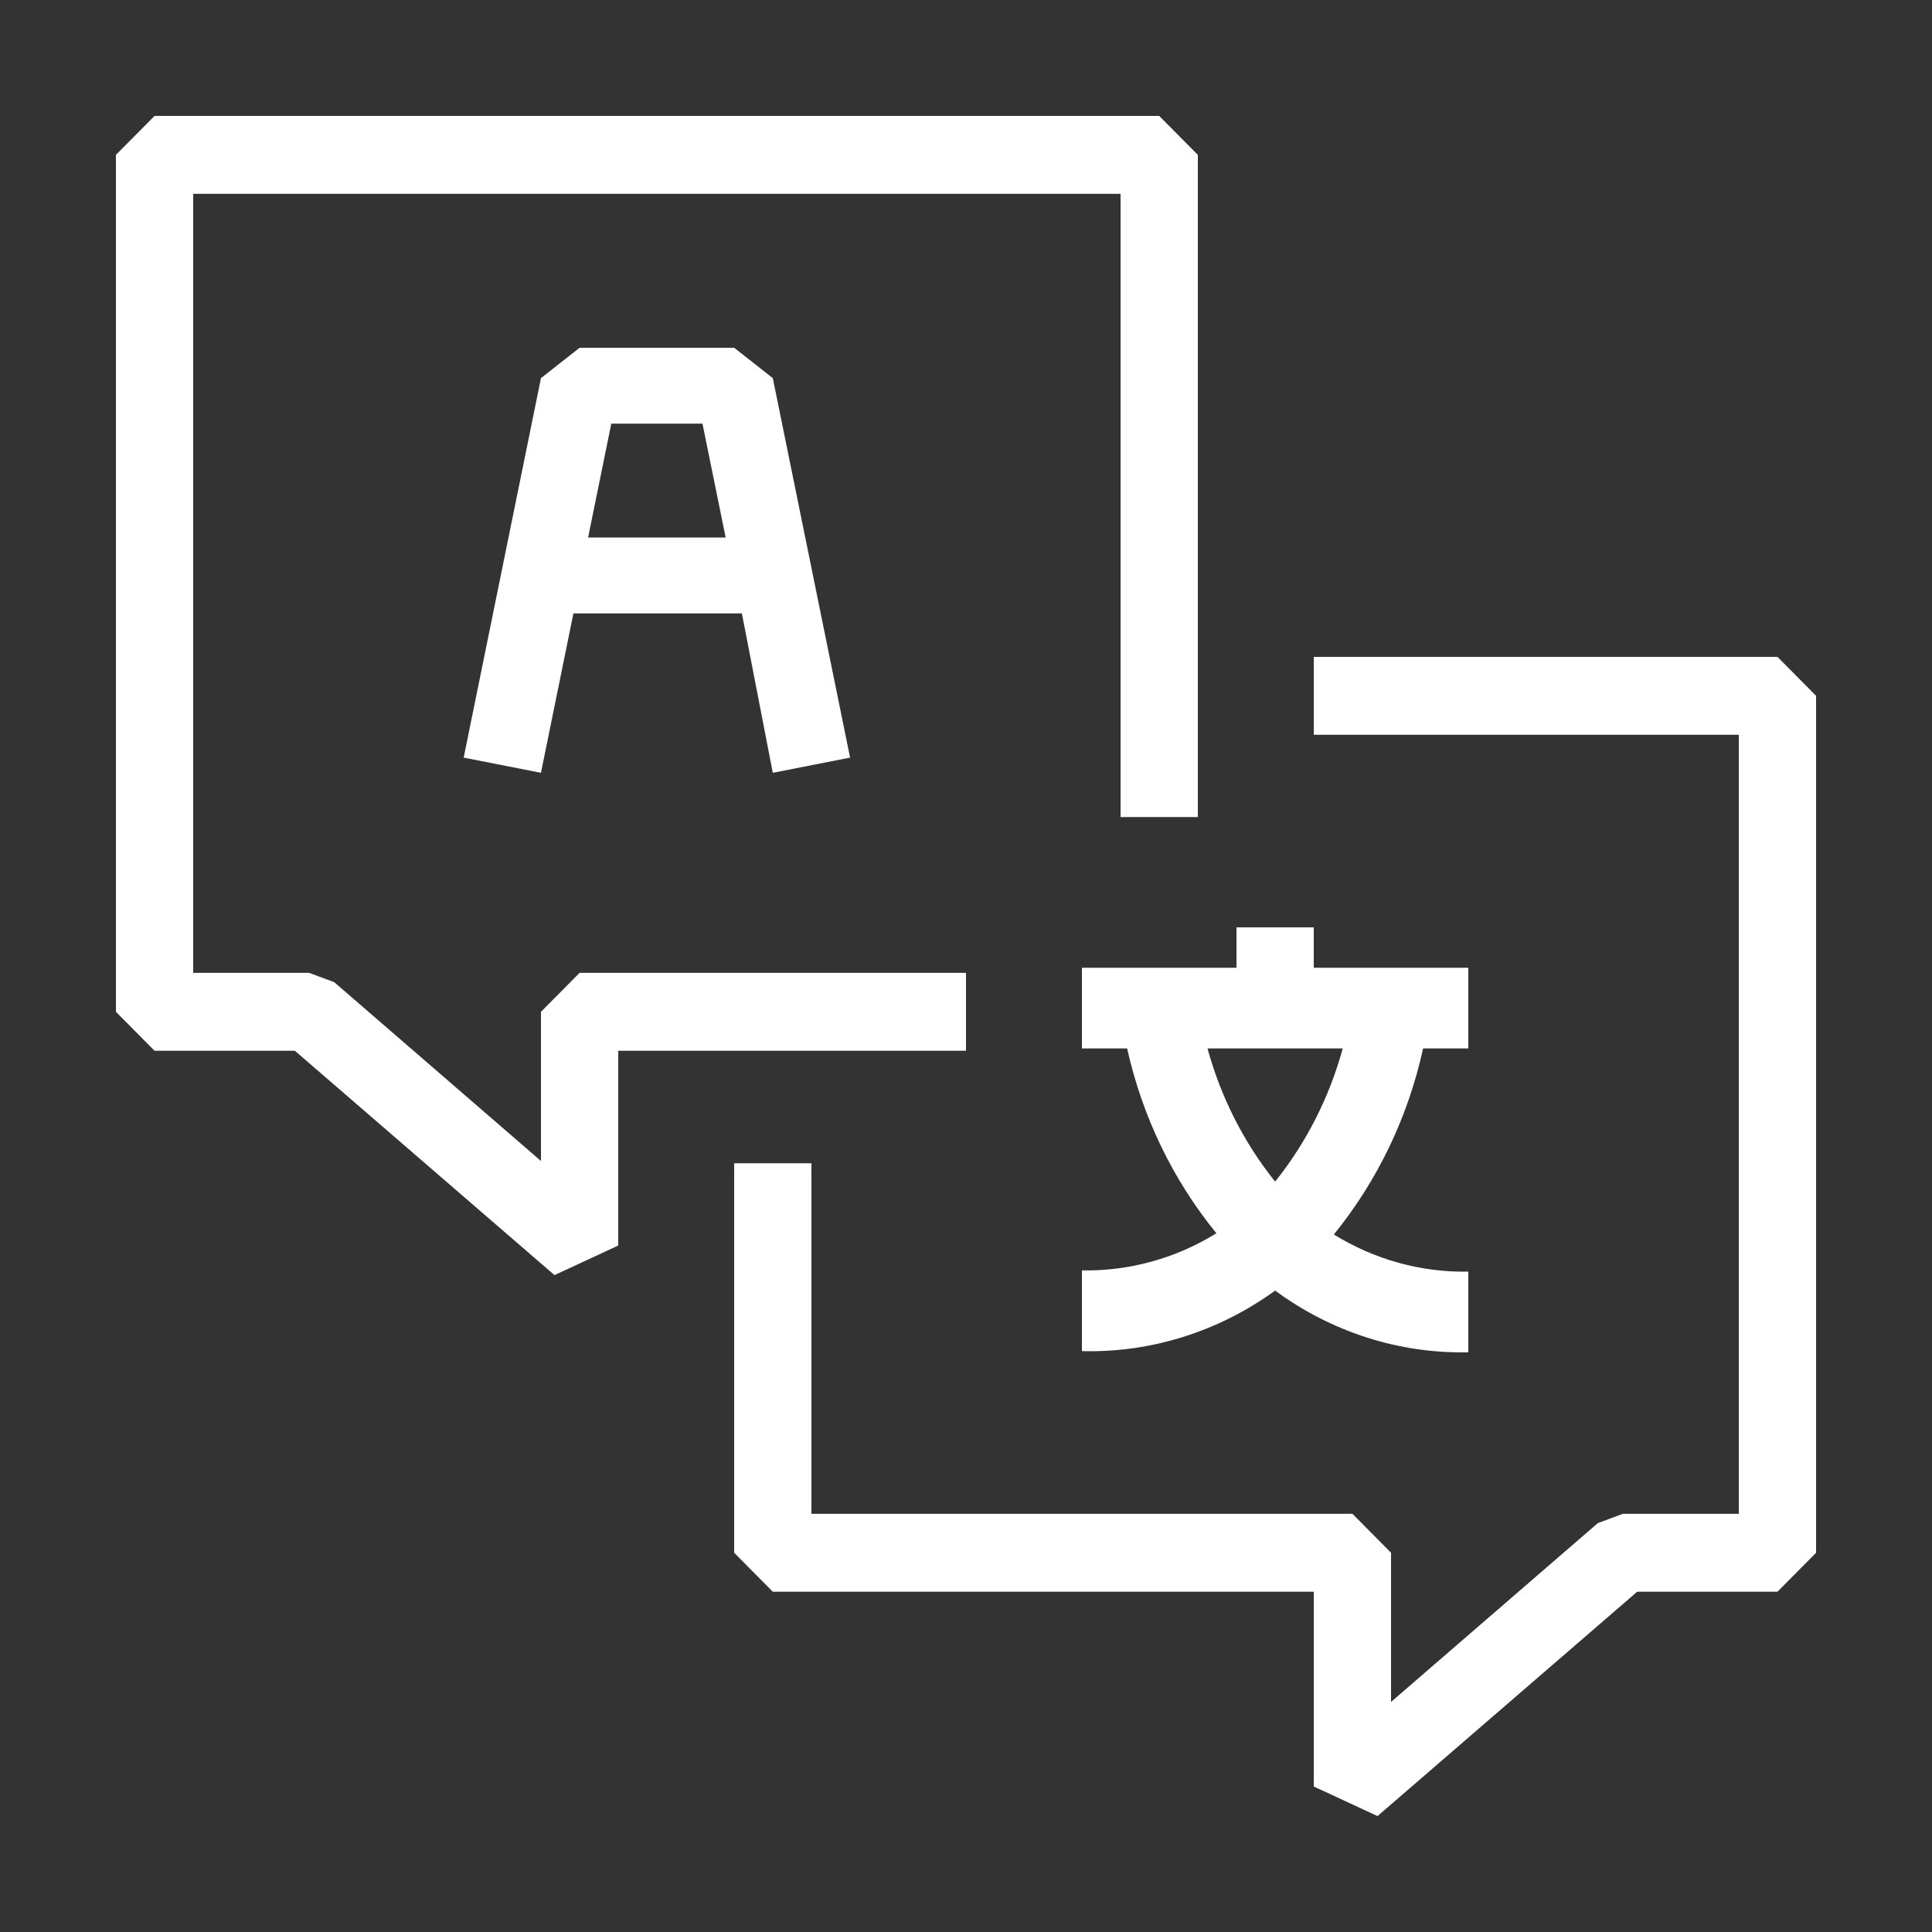
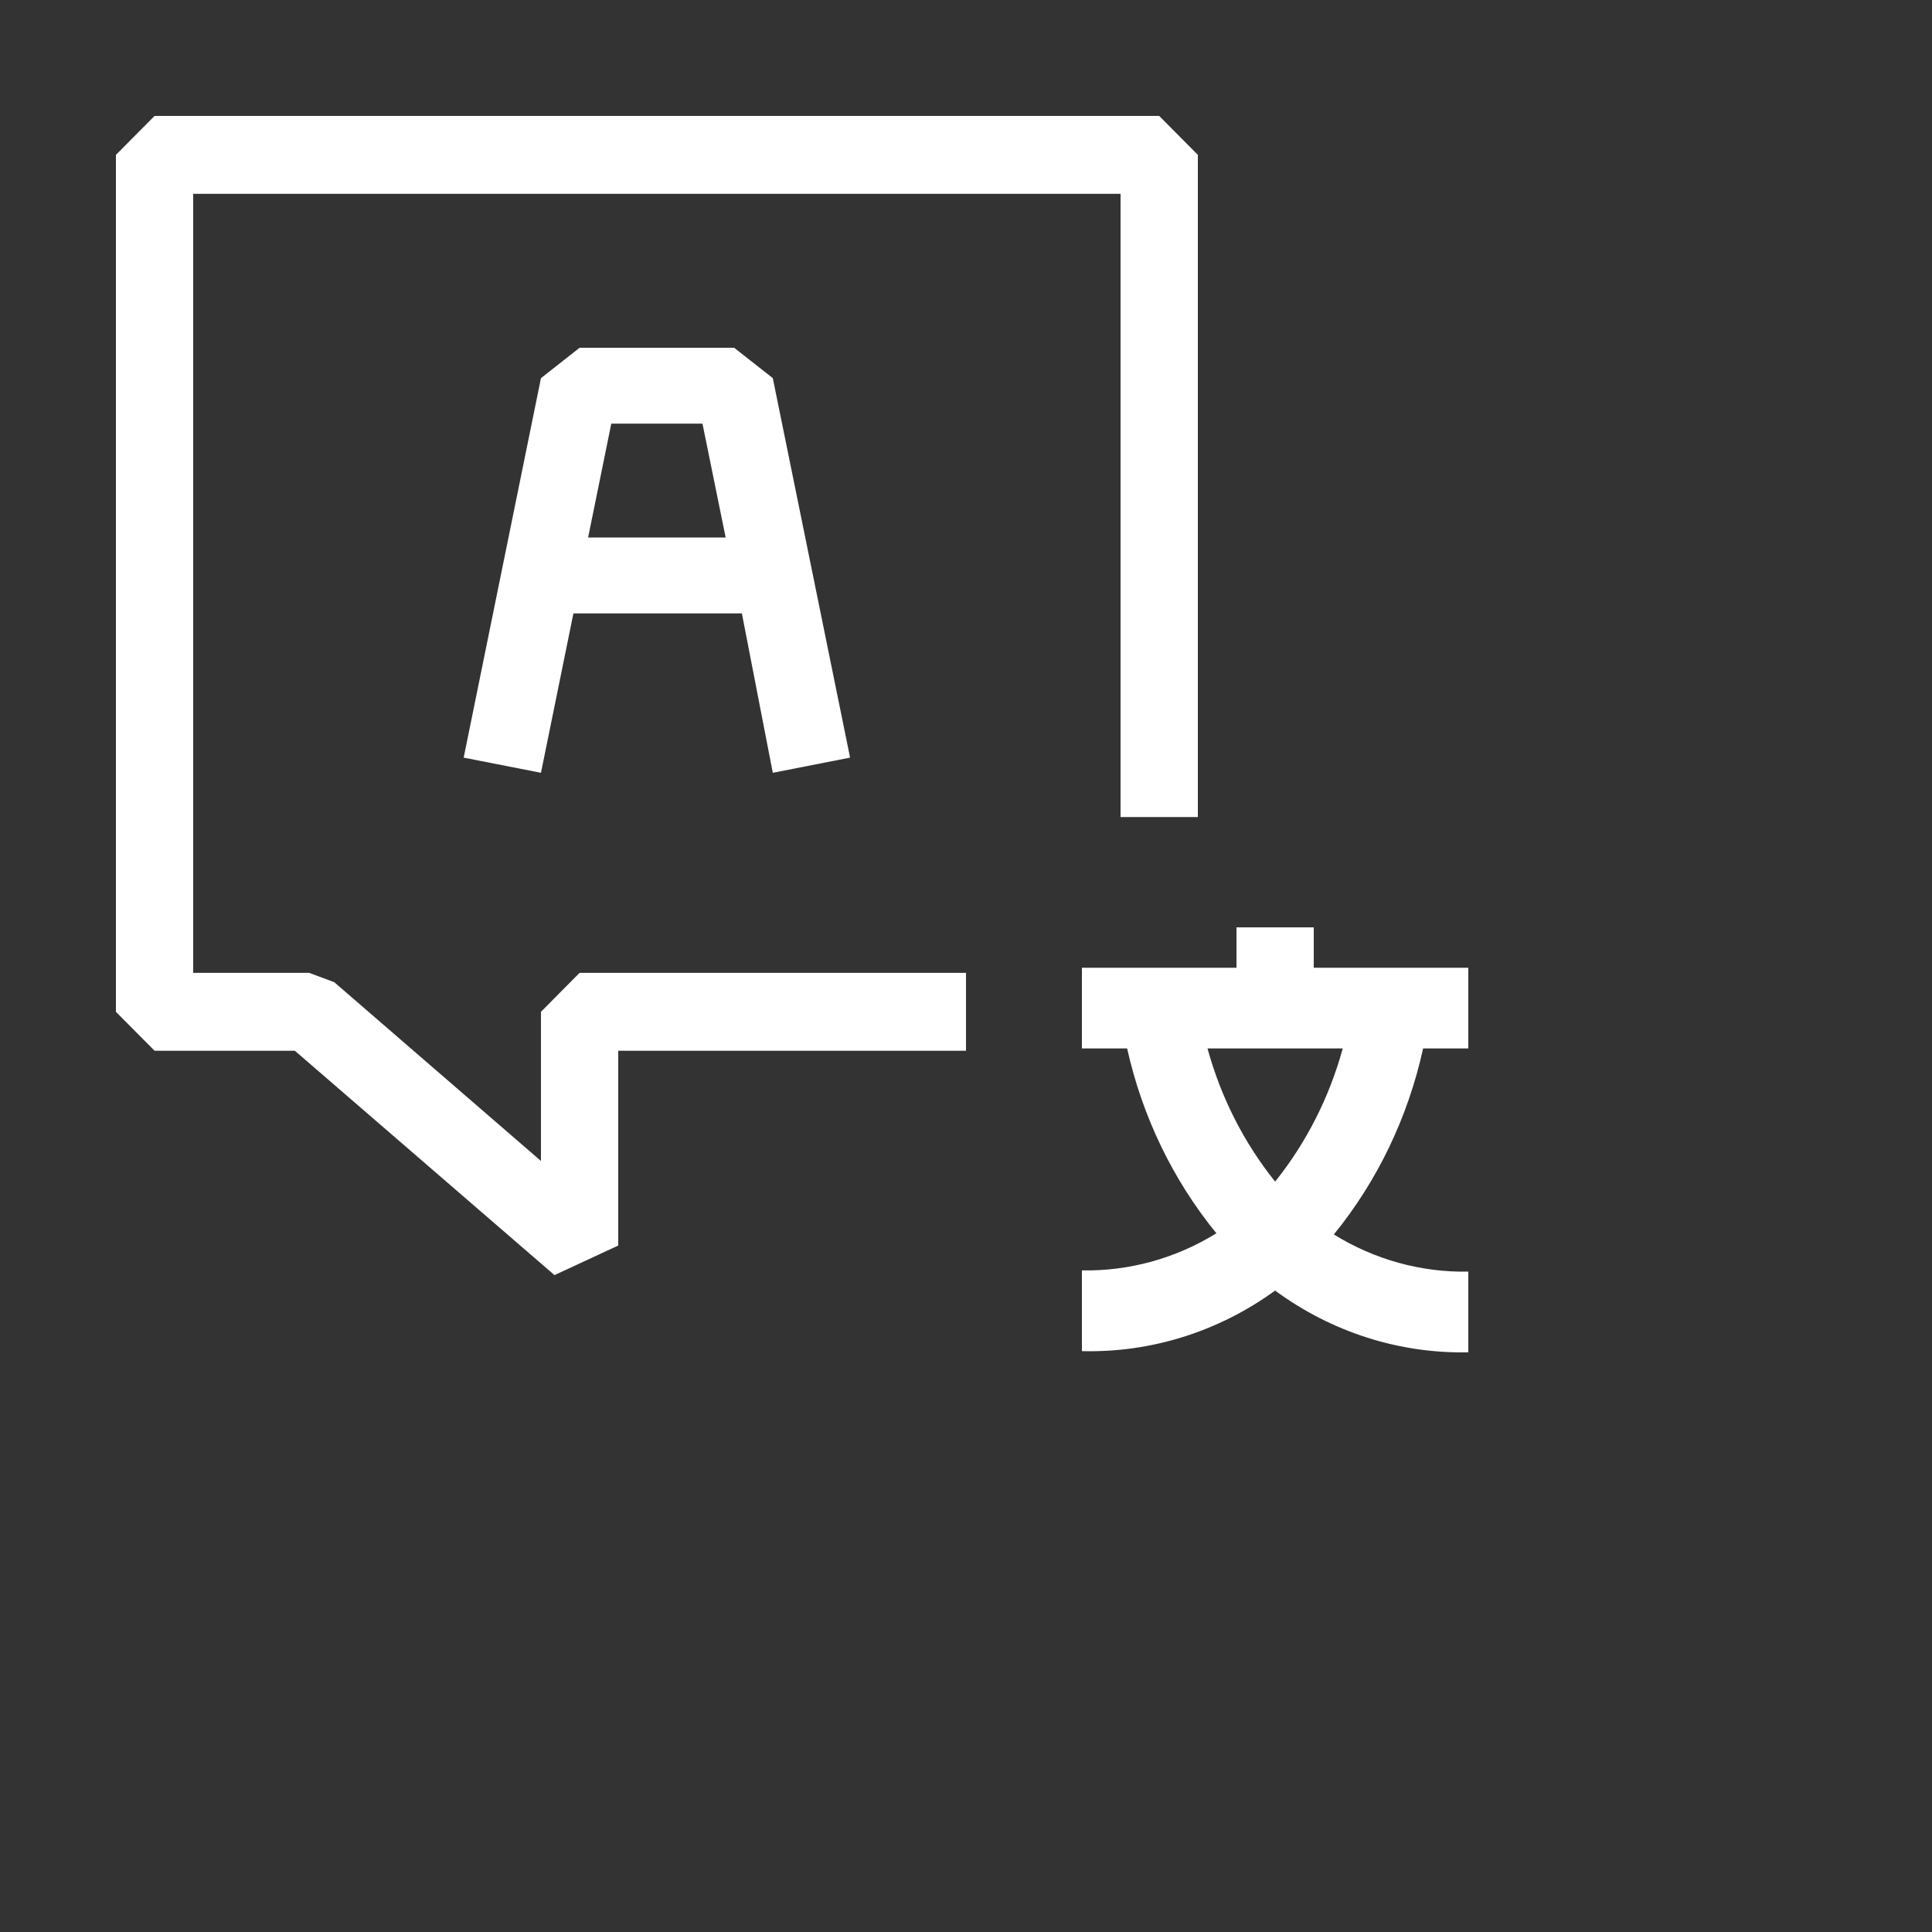
<svg xmlns="http://www.w3.org/2000/svg" width="50" height="50" viewBox="0 0 50 50" fill="none">
  <rect x="0" y="0" width="50" height="50" fill="#333333" stroke="none" />
  <path d="M25 25.177H15L14 26.185V30.046L8.65 25.419L8 25.177H5V5.016H29V21.145H31V4.008L30 3H4L3 4.008V26.186L4 27.193H7.63L14.35 33L16 32.234V27.193H25V25.177Z" fill="white" />
-   <path d="M46.001 17H34.001V19.016H45V39.177H42L41.35 39.419L36 44.046V40.185L35.001 39.177H21V30.105H19V40.185L20 41.194H34V46.234L35.65 47L42.37 41.194H46L47 40.185V18.008L46.001 17Z" fill="white" />
  <path d="M15 9L14 9.786L12 19.607L14 20L14.84 15.875H19.2L20 20L22 19.607L20 9.786L19 9H15ZM15.22 13.911L15.82 10.964H18.18L18.78 13.911H15.22Z" fill="white" />
  <path d="M28 27.133H29.17C29.563 28.898 30.355 30.538 31.48 31.917C30.428 32.568 29.223 32.9 28 32.878V34.967C29.784 35.013 31.535 34.464 33 33.4C34.461 34.475 36.213 35.035 38 34.998V32.91C36.777 32.932 35.573 32.599 34.52 31.948C35.649 30.561 36.441 28.909 36.83 27.133H38V25.045H34V24H32V25.045H28L28 27.133ZM34.75 27.133C34.404 28.398 33.808 29.572 33 30.58C32.192 29.572 31.596 28.398 31.25 27.133H34.75Z" fill="white" />
</svg>